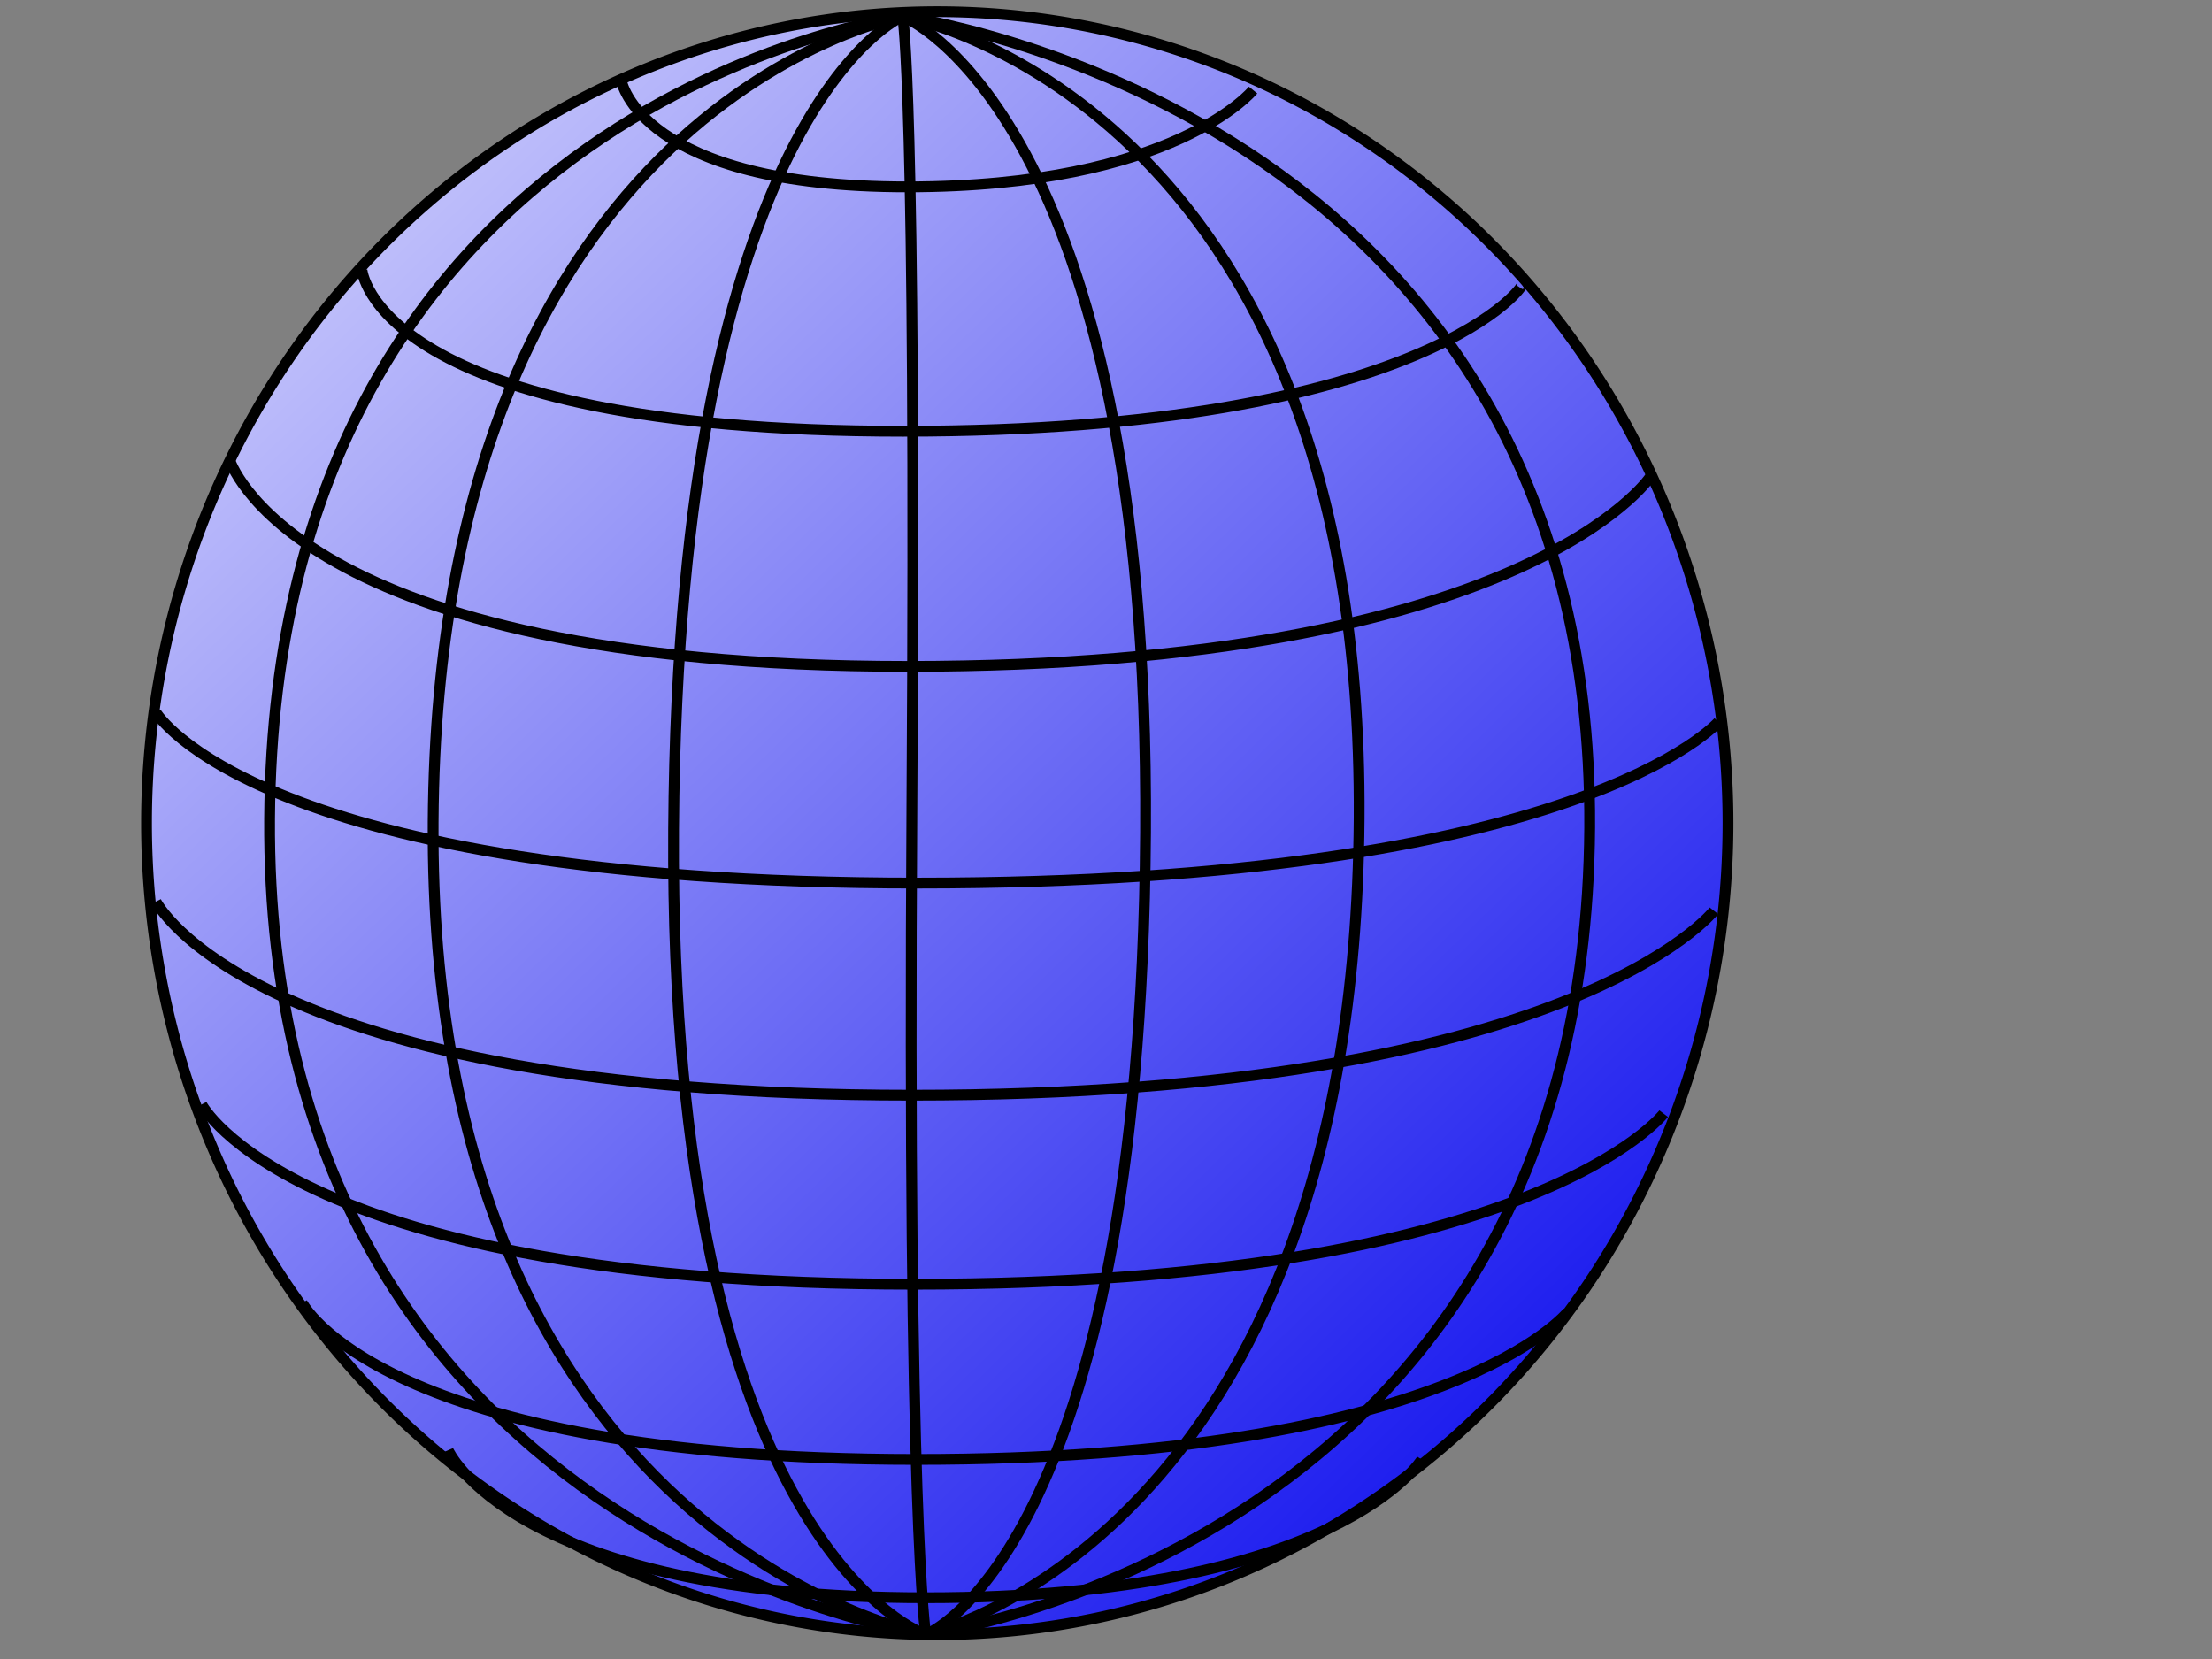
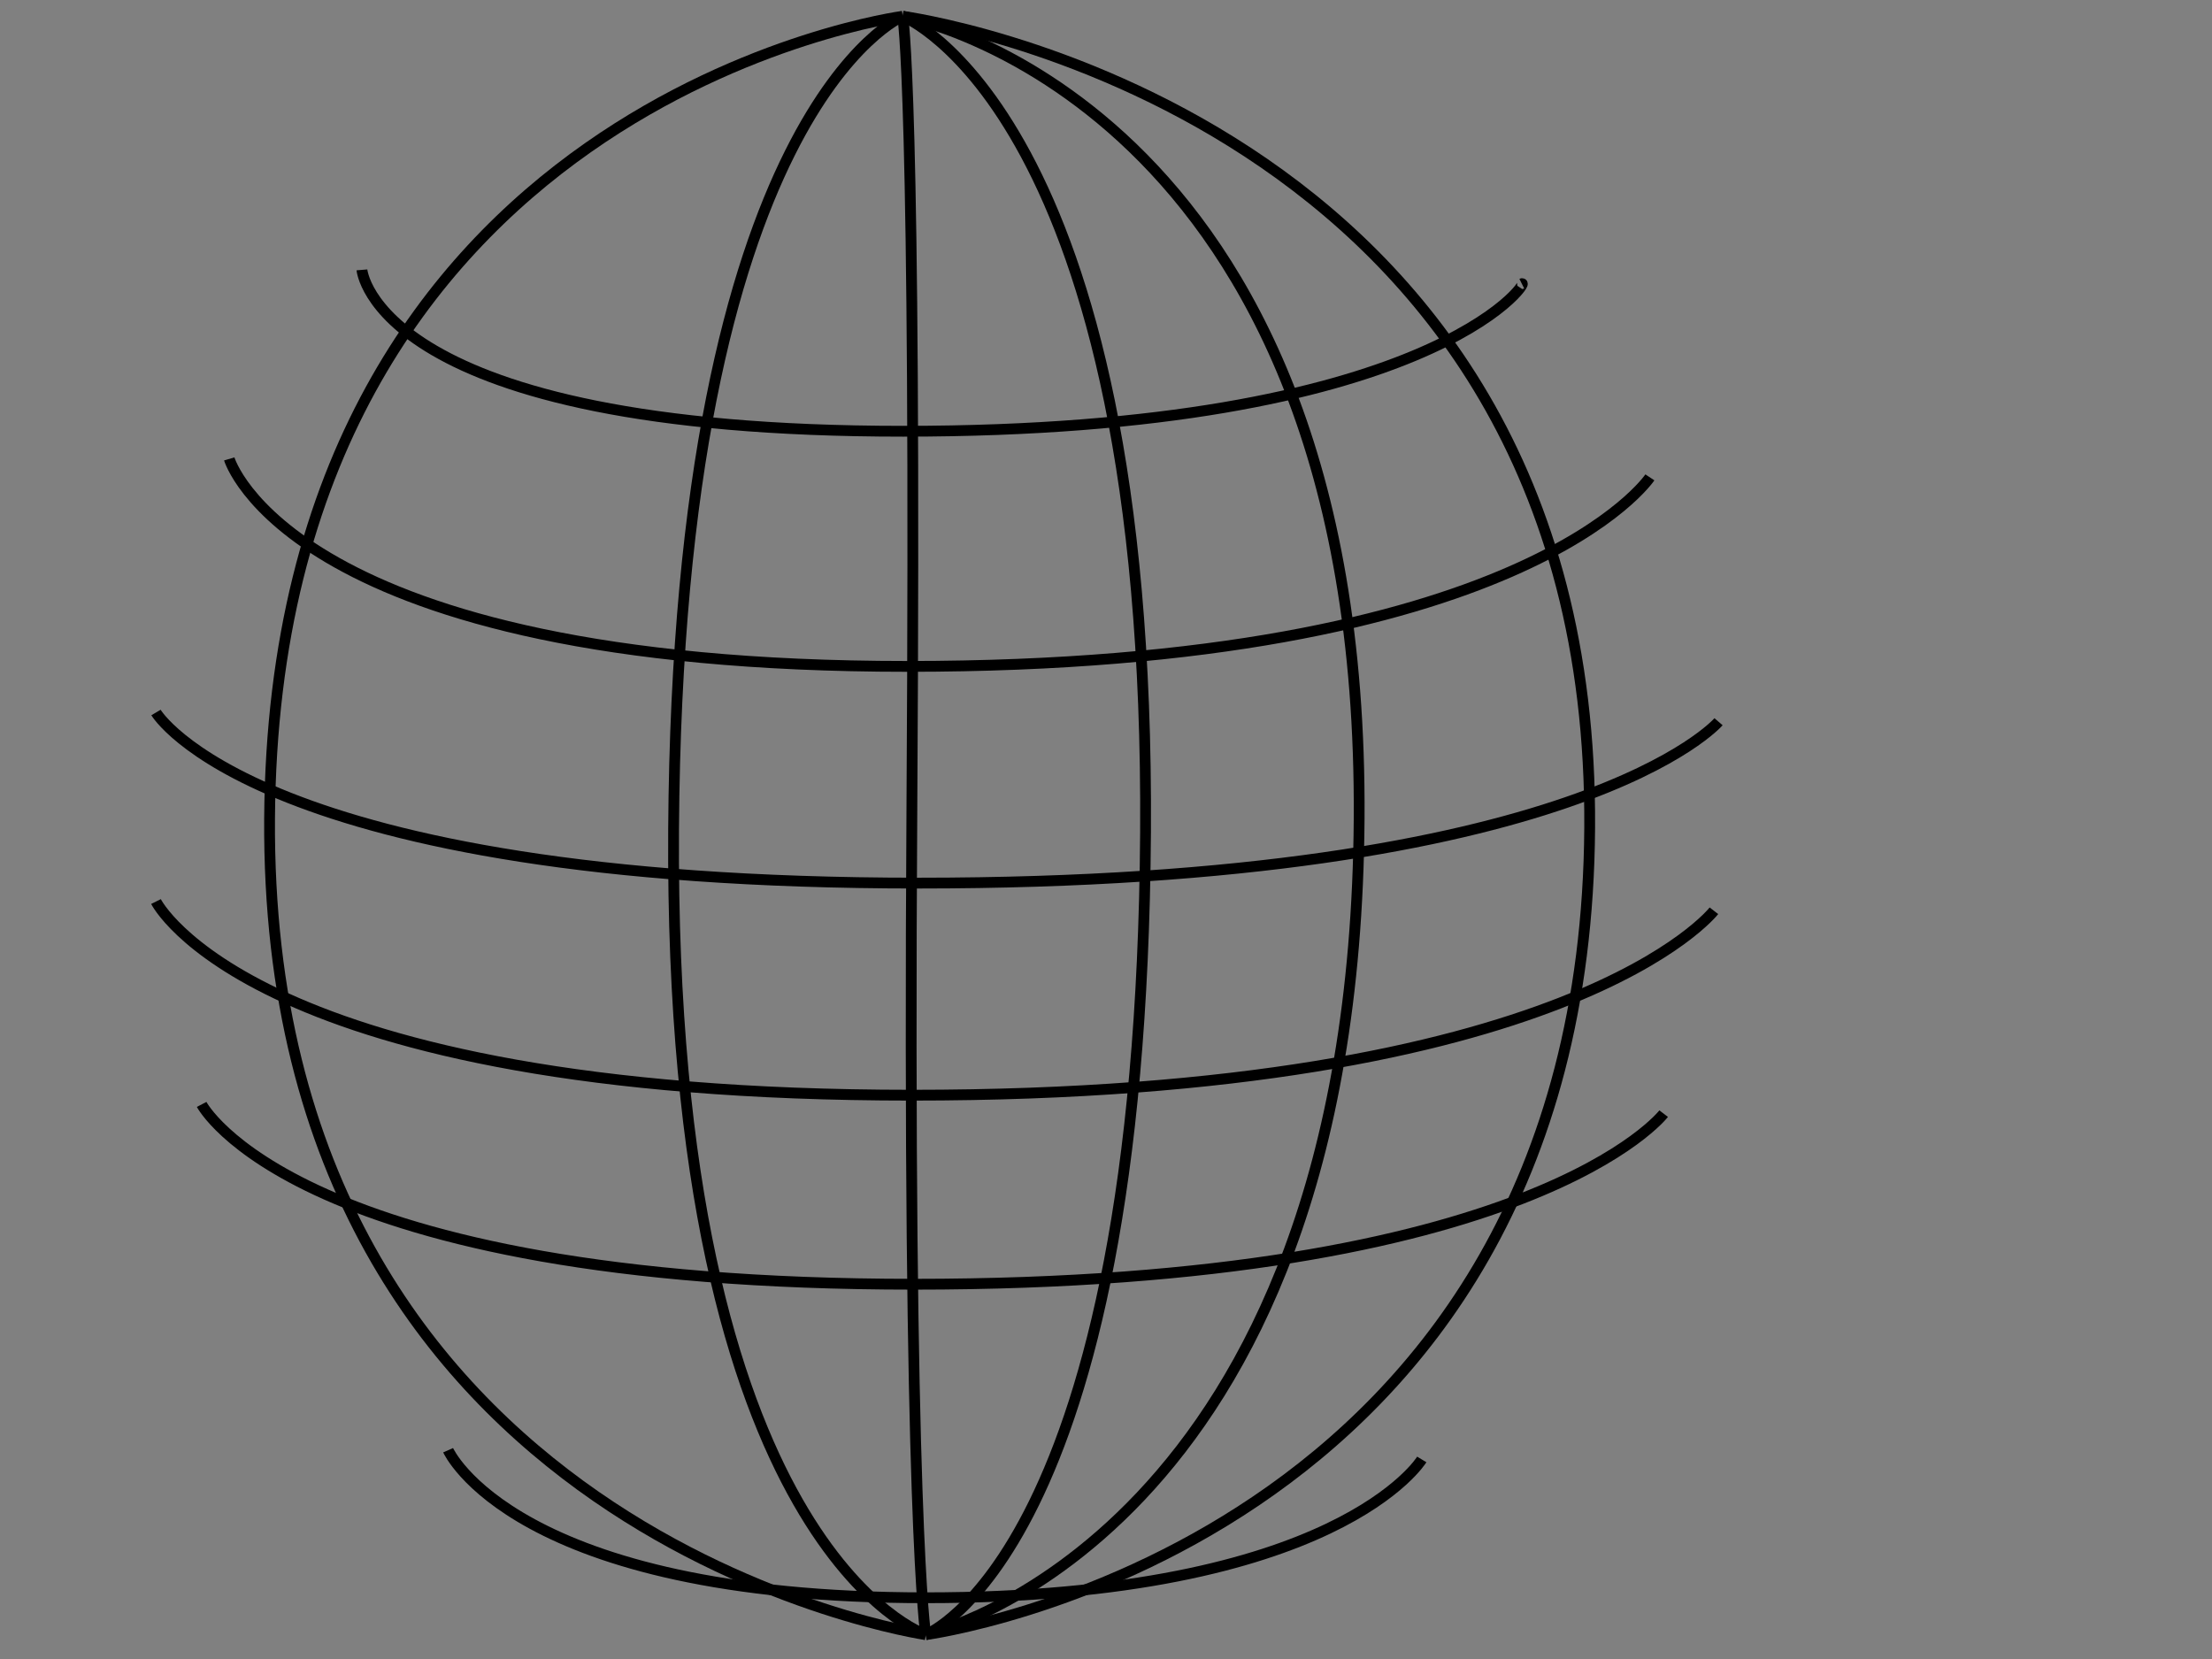
<svg xmlns="http://www.w3.org/2000/svg" xmlns:xlink="http://www.w3.org/1999/xlink" width="640" height="480">
  <rect width="100%" height="100%" fill="#808080" stroke="none" />
  <title>globe blue 2</title>
  <defs>
    <linearGradient id="linearGradient1530">
      <stop stop-color="#0000ed" offset="0" id="stop1531" />
      <stop stop-color="#ffffff" offset="1" id="stop1532" />
    </linearGradient>
    <linearGradient y2="-0.179" y1="0.997" xlink:href="#linearGradient1530" x2="-0.123" x1="0.989" id="linearGradient4041" />
  </defs>
  <g>
    <title>Layer 1</title>
    <g id="g1006">
-       <path fill="url(#linearGradient4041)" fill-rule="evenodd" stroke="#000000" stroke-width="3.125" stroke-miterlimit="4" id="path908" d="m499.962,238.166a228.784,234.787 0 1 0-457.569,0a228.784,234.787 0 1 0457.569,0z" />
      <path fill="none" fill-opacity="0.75" fill-rule="evenodd" stroke="#000000" stroke-width="3.125" stroke-miterlimit="4" id="path4042" d="m261.173,4.713c0,0 -64.949,27.159 -66.283,235.266c-1.334,208.107 72.954,232.975 72.954,232.975" />
      <path fill="none" fill-opacity="0.75" fill-rule="evenodd" stroke="#000000" stroke-width="3.125" stroke-miterlimit="4" id="path7092" d="m261.173,4.713c0,0 200.103,26.68 198.769,234.788c-1.334,208.107 -192.099,233.453 -192.099,233.453" />
      <path fill="none" fill-opacity="0.75" fill-rule="evenodd" stroke="#000000" stroke-width="3.125" stroke-miterlimit="4" id="path7093" d="m261.173,4.713c0,0 71.599,28.035 70.265,236.142c-1.334,208.107 -63.595,232.099 -63.595,232.099" />
      <path fill="none" fill-opacity="0.75" fill-rule="evenodd" stroke="#000000" stroke-width="3.125" stroke-miterlimit="4" id="path7094" d="m261.173,4.713c0,0 -181.844,24.033 -183.178,232.14c-1.334,208.107 189.848,236.101 189.848,236.101" />
      <path fill="none" fill-opacity="0.75" fill-rule="evenodd" stroke="#000000" stroke-width="3.125" stroke-miterlimit="4" id="path7095" d="m261.173,4.713c0,0 133.402,24.012 132.068,232.119c-1.334,208.107 -125.398,236.121 -125.398,236.121" />
-       <path fill="none" fill-opacity="0.75" fill-rule="evenodd" stroke="#000000" stroke-width="3.125" stroke-miterlimit="4" id="path7096" d="m261.173,4.713c0,0 -134.517,24.949 -135.851,233.056c-1.334,208.107 142.521,235.185 142.521,235.185" />
      <path fill="none" fill-opacity="0.75" fill-rule="evenodd" stroke="#000000" stroke-width="3.125" stroke-miterlimit="4" id="path7097" d="m261.173,4.713c0,0 4.002,20.01 2.668,228.117c-1.334,208.107 4.002,240.124 4.002,240.124" />
-       <path fill="none" fill-opacity="0.75" fill-rule="evenodd" stroke="#000000" stroke-width="3.125" stroke-miterlimit="4" id="path7107" d="m179.798,23.389c0,0 5.336,30.682 82.709,30.682c77.373,0 100.051,-28.014 100.051,-28.014" />
      <path fill="none" fill-opacity="0.75" fill-rule="evenodd" stroke="#000000" stroke-width="3.125" stroke-miterlimit="4" id="path7108" d="m104.719,78.084c0,0 3.801,46.691 156.604,46.691c152.803,0 181.649,-44.023 178.981,-42.689" />
      <path fill="none" fill-opacity="0.75" fill-rule="evenodd" stroke="#000000" stroke-width="3.125" stroke-miterlimit="4" id="path7109" d="m66.329,132.779c0,0 17.649,60.031 196.18,60.031c178.532,0 214.852,-54.695 214.852,-54.695" />
      <path fill="none" fill-opacity="0.75" fill-rule="evenodd" stroke="#000000" stroke-width="3.125" stroke-miterlimit="4" id="path7110" d="m45.131,206.15c0,0 29.208,49.359 220.606,49.359c191.397,0 231.489,-46.691 231.489,-46.691" />
      <path fill="none" fill-opacity="0.75" fill-rule="evenodd" stroke="#000000" stroke-width="3.125" stroke-miterlimit="4" id="path7111" d="m45.133,260.845c0,0 27.835,56.029 218.666,56.029c190.831,0 232.09,-53.361 232.09,-53.361" />
      <path fill="none" fill-opacity="0.75" fill-rule="evenodd" stroke="#000000" stroke-width="3.125" stroke-miterlimit="4" id="path7112" d="m58.338,319.542c0,0 27.025,52.027 206.11,52.027c179.085,0 216.901,-49.359 216.901,-49.359" />
-       <path fill="none" fill-opacity="0.75" fill-rule="evenodd" stroke="#000000" stroke-width="3.125" stroke-miterlimit="4" id="path7113" d="m87.402,376.904c0,0 22.699,45.357 177.74,45.357c155.041,0 188.478,-42.689 188.478,-42.689" />
      <path fill="none" fill-opacity="0.75" fill-rule="evenodd" stroke="#000000" stroke-width="3.125" stroke-miterlimit="4" id="path7114" d="m129.657,419.593c0,0 18.897,42.689 138.16,42.689c119.263,0 143.547,-40.021 143.547,-40.021" />
    </g>
  </g>
</svg>